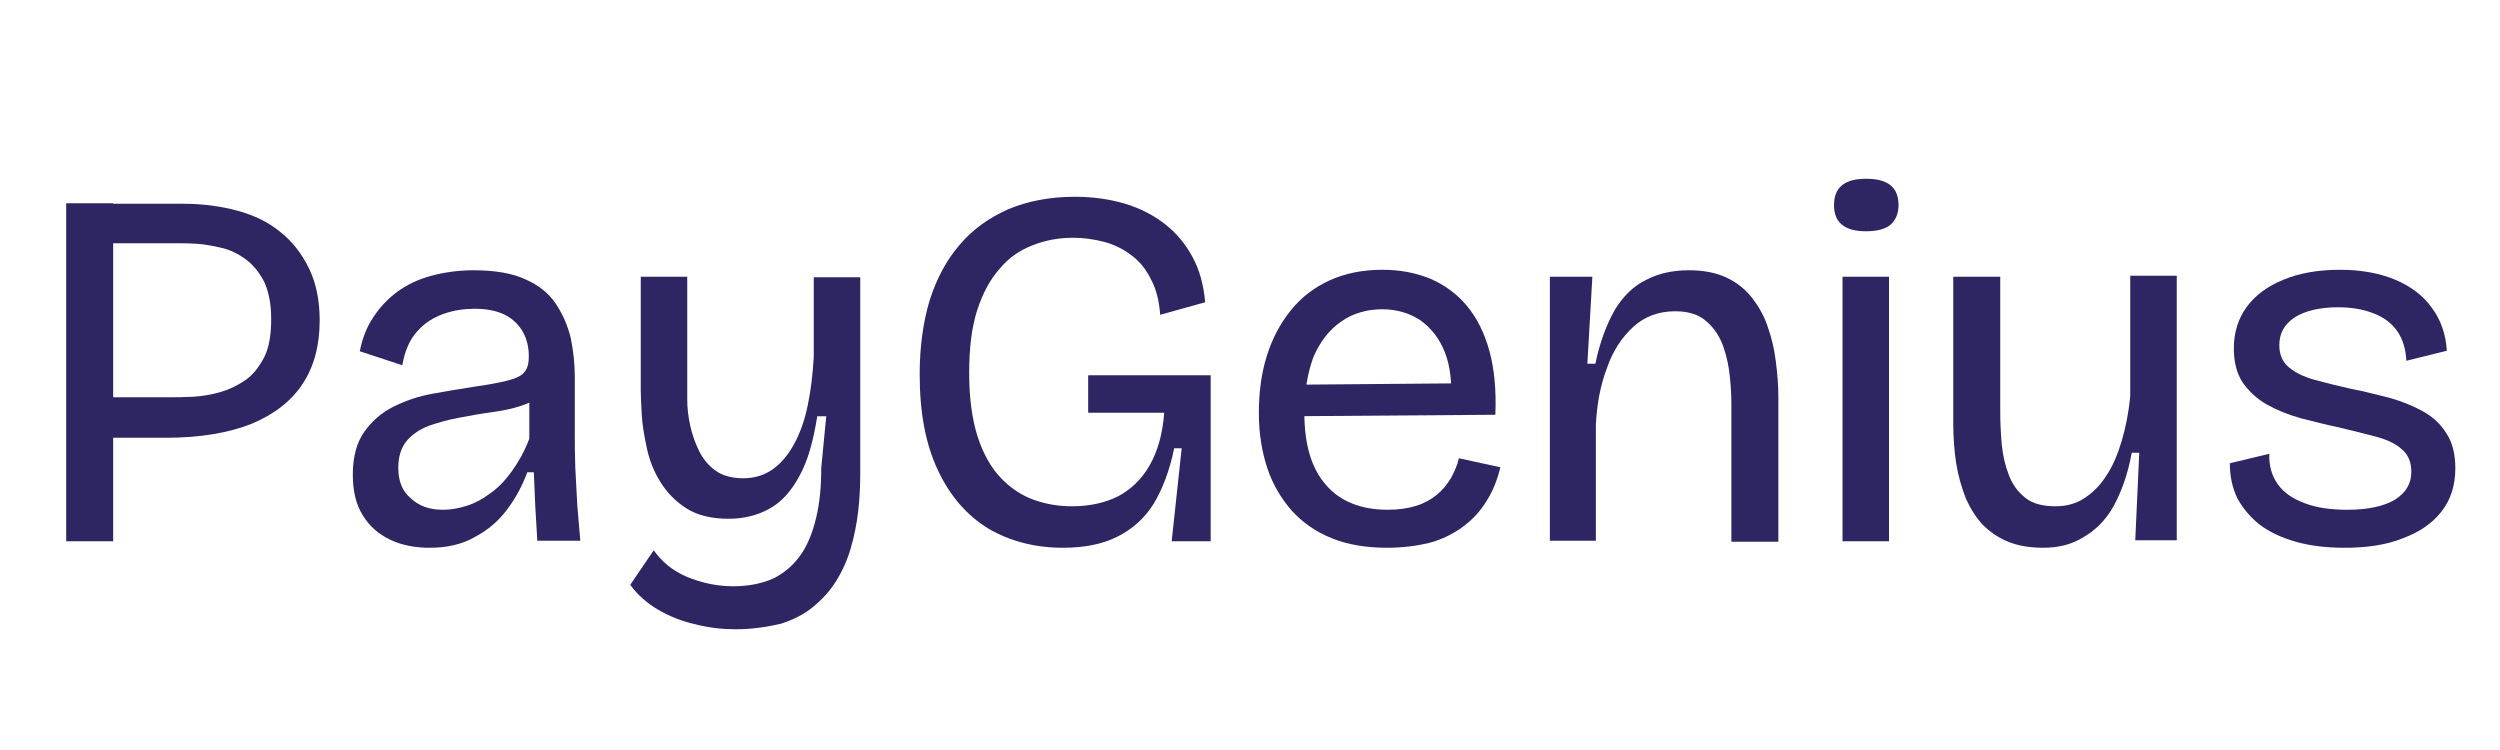
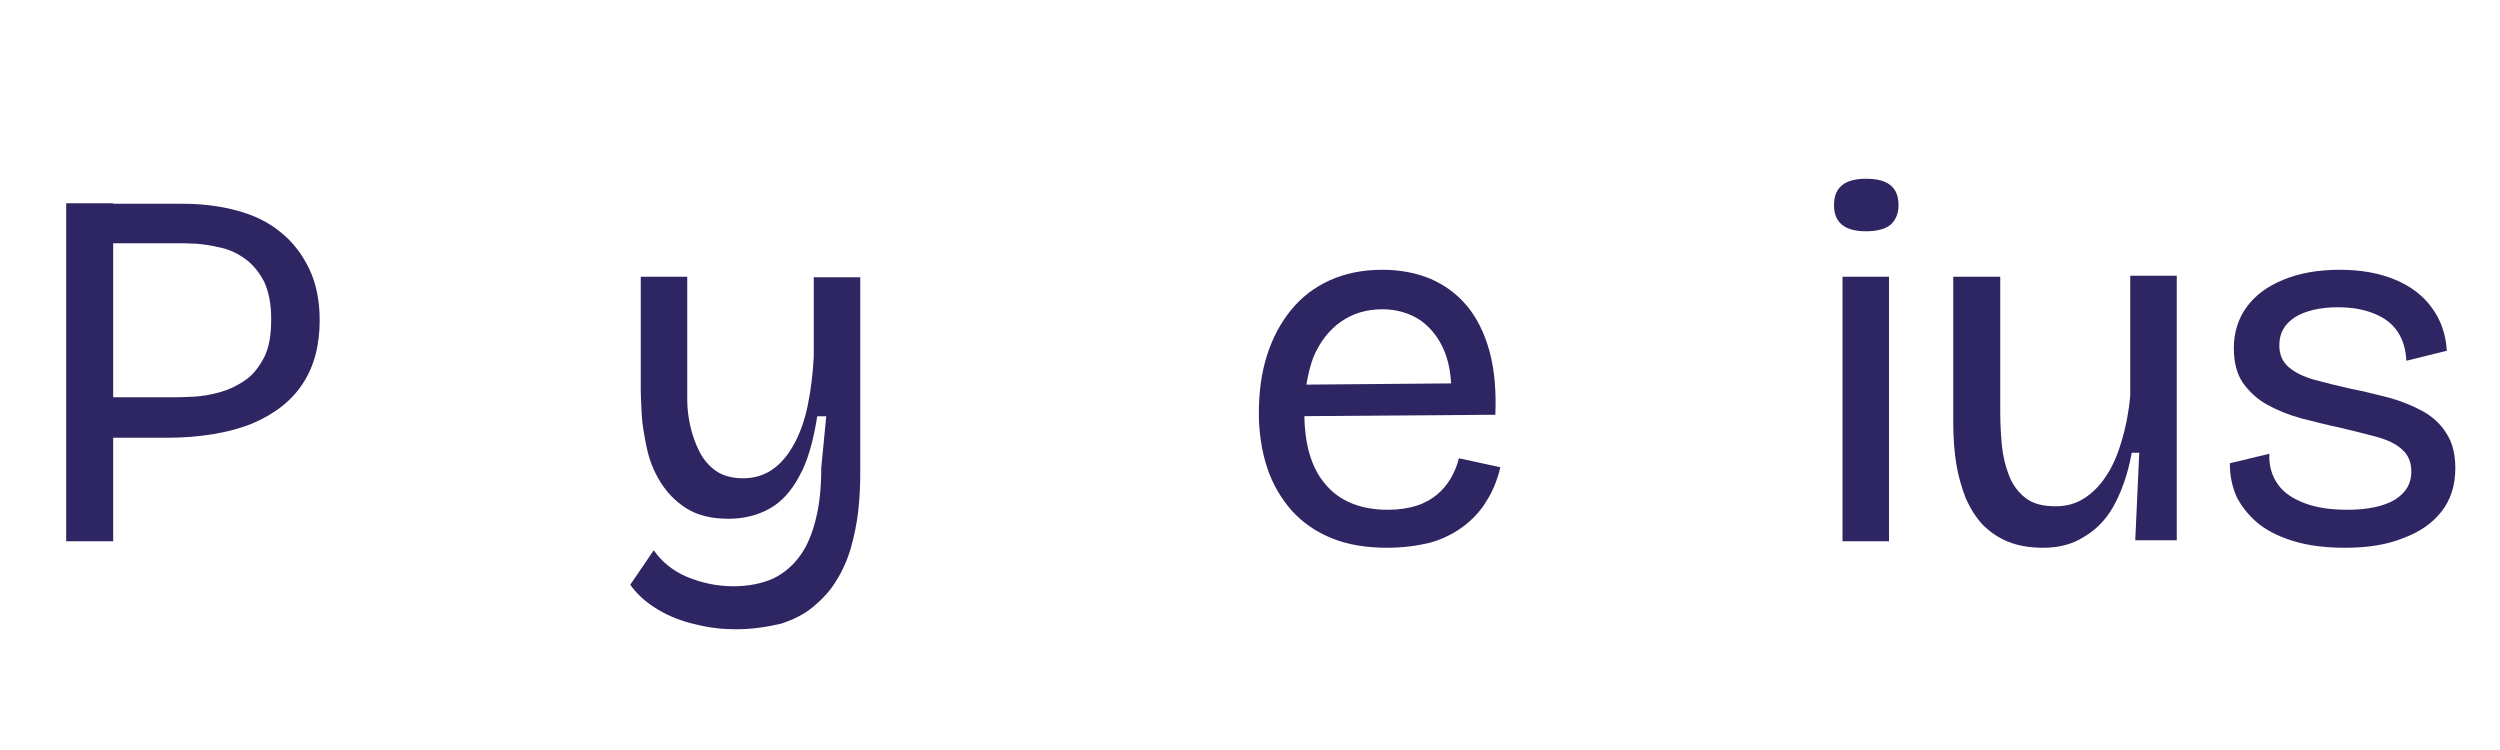
<svg xmlns="http://www.w3.org/2000/svg" version="1.1" id="Livello_1" x="0px" y="0px" viewBox="0 0 500 150" style="enable-background:new 0 0 500 150;" xml:space="preserve">
  <style type="text/css">
	.st0{fill:#2E2662;}
</style>
  <g id="da99f4057a">
    <g>
      <g transform="translate(3.536, 81.153)">
        <path class="st0" d="M14.7,6.3v-8h15.6c1.4,0,2.9,0,4.7-0.1c1.8-0.1,3.6-0.4,5.4-0.9c1.8-0.5,3.5-1.3,5.1-2.4     c1.6-1.1,2.8-2.7,3.8-4.6c1-2,1.4-4.5,1.4-7.7c0-3-0.5-5.4-1.4-7.4c-1-1.9-2.2-3.4-3.7-4.5c-1.5-1.1-3.1-1.9-4.9-2.3     c-1.7-0.4-3.4-0.7-4.9-0.8c-1.5-0.1-2.7-0.1-3.7-0.1H14.7v-7.9h18.4c4,0,7.6,0.5,10.9,1.4c3.3,0.9,6.2,2.3,8.6,4.3     c2.4,1.9,4.3,4.4,5.7,7.3c1.4,2.9,2.1,6.4,2.1,10.3c0,5-1.1,9.2-3.4,12.7c-2.3,3.5-5.7,6.1-10.2,8c-4.5,1.8-10.3,2.8-17.1,2.8     H14.7z M9.7,27.1v-67.6h9.4v67.6H9.7z" />
      </g>
    </g>
    <g>
      <g transform="translate(49.361, 81.153)">
-         <path class="st0" d="M36.6,28.4c-2.9,0-5.6-0.5-7.9-1.6c-2.3-1.1-4.2-2.7-5.5-4.9c-1.4-2.2-2-4.9-2-8.2c0-3.5,0.8-6.4,2.3-8.5     c1.5-2.1,3.4-3.8,5.8-5c2.4-1.2,5-2.1,7.8-2.6c2.8-0.5,5.6-1,8.3-1.4c2.8-0.4,5-0.8,6.6-1.2c1.6-0.4,2.8-0.9,3.4-1.6     c0.7-0.7,1-1.8,1-3.3c0-1.8-0.4-3.5-1.2-4.9c-0.8-1.4-2-2.6-3.6-3.4c-1.6-0.8-3.6-1.2-6.1-1.2c-2,0-4.1,0.3-6.1,1     c-2,0.7-3.8,1.8-5.3,3.5c-1.5,1.6-2.5,3.9-3,6.8l-8.5-2.8c0.5-2.6,1.4-4.9,2.7-6.8c1.3-2,2.9-3.7,4.8-5.1     c1.9-1.4,4.2-2.5,6.8-3.2c2.6-0.7,5.4-1.1,8.5-1.1c4.2,0,7.7,0.6,10.3,1.8c2.7,1.2,4.7,2.8,6.1,4.9c1.4,2.1,2.4,4.4,3,6.9     c0.5,2.5,0.8,5.1,0.8,7.7V5.4c0,2.2,0,4.5,0.1,7c0.1,2.5,0.3,5,0.4,7.5c0.2,2.5,0.4,4.9,0.6,7.1h-8.6c-0.1-2.3-0.3-4.5-0.4-6.8     c-0.1-2.3-0.2-4.5-0.3-6.9h-1.3c-1,2.7-2.3,5.1-4,7.4c-1.7,2.3-3.8,4.1-6.4,5.5C43.1,27.7,40.1,28.4,36.6,28.4z M39.3,20.8     c1.6,0,3.1-0.3,4.7-0.8c1.6-0.5,3.1-1.3,4.7-2.5c1.6-1.1,3-2.6,4.3-4.4c1.3-1.8,2.5-3.9,3.5-6.5v-9.5l2.8,0.4     c-1.1,1.1-2.6,1.9-4.4,2.5c-1.8,0.6-3.8,1-6,1.3c-2.2,0.3-4.4,0.7-6.5,1.1c-2.2,0.4-4.2,1-6,1.6c-1.8,0.7-3.3,1.7-4.4,3     c-1.1,1.3-1.7,3.1-1.7,5.4c0,2.7,0.8,4.7,2.5,6.1C34.5,20.1,36.6,20.8,39.3,20.8z" />
-       </g>
+         </g>
    </g>
    <g>
      <g transform="translate(90.35, 81.153)">
        <path class="st0" d="M56.8,44.7c-2.7,0-5.4-0.3-8.1-1c-2.7-0.6-5.2-1.6-7.4-2.9c-2.2-1.3-4.1-2.9-5.6-5l4.7-6.9     c1.6,2.3,3.8,4.1,6.6,5.3c2.9,1.2,6,1.9,9.3,1.9c3.2,0,5.9-0.6,8.1-1.6c2.2-1.1,4-2.7,5.4-4.7c1.4-2,2.4-4.5,3.1-7.5     c0.7-2.9,1-6.2,1-9.9l1-10.3h-1.8c-0.8,5-1.9,9-3.6,12c-1.6,3-3.6,5.2-6,6.5c-2.3,1.3-5.1,2-8.1,2c-3.5,0-6.3-0.7-8.5-2.1     c-2.2-1.4-3.9-3.2-5.2-5.3c-1.3-2.1-2.2-4.4-2.7-6.8c-0.5-2.4-0.9-4.6-1-6.6c-0.1-2.1-0.2-3.7-0.2-4.8v-22.8h9.3v20.3     c0,1.2,0,2.6,0,4.3c0,1.7,0.2,3.4,0.6,5.2c0.4,1.8,1,3.5,1.8,5.1c0.8,1.6,1.9,2.9,3.3,3.9c1.4,1,3.3,1.5,5.5,1.5s4.2-0.6,5.9-1.8     c1.7-1.2,3.1-2.9,4.3-5.1c1.2-2.2,2.1-4.8,2.7-7.7c0.6-2.9,1-6.1,1.2-9.6v-16h9.3v38.8c0,2.7-0.1,5.3-0.4,7.9     c-0.3,2.6-0.8,5.1-1.5,7.5c-0.7,2.4-1.7,4.6-2.9,6.5c-1.2,2-2.8,3.7-4.6,5.2c-1.8,1.5-4,2.6-6.5,3.4     C63.2,44.2,60.2,44.7,56.8,44.7z" />
      </g>
    </g>
    <g>
      <g transform="translate(133.335, 81.153)">
-         <path class="st0" d="M79.2,28.4c-5.5,0-10.5-1.3-14.8-3.8C60.1,22,56.7,18.1,54.3,13c-2.5-5.2-3.7-11.6-3.7-19.3     c0-5.5,0.7-10.5,2-14.8c1.4-4.4,3.4-8.1,6-11.1c2.6-3.1,5.9-5.4,9.7-7.1c3.8-1.6,8.3-2.5,13.3-2.5c3.7,0,7.1,0.5,10.1,1.4     c3,0.9,5.7,2.3,8,4.1c2.3,1.8,4.1,4,5.5,6.6c1.4,2.6,2.2,5.6,2.5,9l-9,2.5c-0.2-2.8-0.8-5.2-1.9-7.2c-1-2-2.3-3.6-4-4.8     c-1.6-1.2-3.4-2.1-5.4-2.6c-1.9-0.5-4-0.8-6.1-0.8c-2.9,0-5.6,0.5-8.1,1.5c-2.6,1-4.8,2.5-6.6,4.7c-1.9,2.1-3.4,4.9-4.5,8.3     c-1.1,3.4-1.6,7.6-1.6,12.5c0,5.1,0.6,9.4,1.7,12.8c1.1,3.4,2.7,6.2,4.6,8.2c1.9,2,4.1,3.5,6.6,4.4c2.5,0.9,5,1.3,7.7,1.3     c3.5,0,6.6-0.7,9.2-2c2.6-1.4,4.7-3.4,6.3-6.2c1.6-2.8,2.6-6.3,2.9-10.5H84.3v-7.5h24.5v33.2H101L103,8.5h-1.5     c-0.9,4.4-2.3,8.1-4.1,11.1c-1.8,2.9-4.3,5.1-7.3,6.6C87.1,27.7,83.5,28.4,79.2,28.4z" />
-       </g>
+         </g>
    </g>
    <g>
      <g transform="translate(185.07, 81.153)">
        <path class="st0" d="M92.4,28.4c-4.2,0-7.9-0.6-11.1-1.9c-3.2-1.3-5.8-3.1-8-5.5c-2.1-2.4-3.8-5.2-4.9-8.5c-1.1-3.3-1.7-7-1.7-11     c0-4.2,0.5-8,1.6-11.5c1.1-3.5,2.7-6.5,4.8-9.1c2.1-2.6,4.7-4.6,7.8-6c3.1-1.4,6.6-2.1,10.5-2.1c3.5,0,6.7,0.6,9.6,1.8     c2.8,1.2,5.3,3,7.3,5.4c2,2.4,3.5,5.4,4.5,9c1,3.6,1.4,7.9,1.2,12.8L72.6,2.1v-6.3l35.6-0.3l-3.1,4.3c0.3-4.2-0.1-7.7-1.2-10.5     c-1.1-2.8-2.8-4.9-4.9-6.4c-2.1-1.4-4.7-2.2-7.6-2.2c-3.1,0-5.9,0.8-8.3,2.5c-2.3,1.6-4.2,4-5.5,7.1C76.5-6.7,75.8-3,75.8,1.4     c0,6.3,1.4,11.1,4.3,14.4c2.8,3.3,7,5,12.4,5c2.2,0,4.1-0.3,5.7-0.8c1.6-0.5,3-1.3,4.1-2.2c1.1-0.9,2-2,2.8-3.3     c0.7-1.3,1.3-2.6,1.6-4l8.3,1.8c-0.6,2.5-1.5,4.8-2.8,6.8c-1.2,2-2.8,3.7-4.7,5.1c-1.9,1.4-4.1,2.5-6.6,3.2     C98.4,28,95.5,28.4,92.4,28.4z" />
      </g>
    </g>
    <g>
      <g transform="translate(226.674, 81.153)">
-         <path class="st0" d="M83.3,27.1v-52.9h8.5l-1,17.4h1.6c0.9-4.4,2.3-8,3.9-10.8c1.7-2.8,3.8-4.8,6.3-6c2.5-1.3,5.3-1.9,8.5-1.9     c3,0,5.5,0.5,7.6,1.5c2.1,1,3.8,2.4,5.1,4.1c1.3,1.7,2.4,3.6,3.1,5.8c0.8,2.2,1.3,4.5,1.6,6.9c0.3,2.4,0.5,4.7,0.5,7.1v28.9h-9.4     V-0.5c0-1.5-0.1-3.3-0.3-5.3c-0.2-2-0.6-4-1.3-6c-0.7-2-1.8-3.7-3.3-5c-1.5-1.4-3.6-2.1-6.3-2.1c-3.3,0-6.1,1-8.4,3.1     c-2.3,2.1-4.1,4.8-5.3,8.3c-1.3,3.4-2,7.2-2.2,11.3v23.2H83.3z" />
-       </g>
+         </g>
    </g>
    <g>
      <g transform="translate(270.503, 81.153)">
        <path class="st0" d="M98,27.1v-52.9h9.3v52.9H98z M102.7-34.9c-2.1,0-3.7-0.4-4.8-1.3c-1.1-0.9-1.6-2.2-1.6-3.9     c0-1.8,0.5-3.1,1.6-4c1.1-0.9,2.7-1.3,4.8-1.3c2.2,0,3.8,0.4,4.9,1.3c1.1,0.9,1.6,2.2,1.6,4c0,1.7-0.6,3-1.6,3.9     C106.5-35.3,104.8-34.9,102.7-34.9z" />
      </g>
    </g>
    <g>
      <g transform="translate(287.85, 81.153)">
        <path class="st0" d="M120.8,28.4c-2.7,0-5-0.4-7-1.2c-2-0.8-3.7-2-5.1-3.4c-1.4-1.5-2.5-3.3-3.4-5.3c-0.8-2.1-1.5-4.4-1.9-6.9     c-0.4-2.5-0.6-5.3-0.6-8.2v-29.2h9.4v27c0,2.1,0.1,4.3,0.3,6.5c0.2,2.2,0.7,4.3,1.4,6.1c0.7,1.9,1.8,3.4,3.3,4.6     c1.5,1.2,3.5,1.7,6.1,1.7c2.1,0,4-0.5,5.7-1.6c1.7-1.1,3.2-2.6,4.4-4.5c1.3-1.9,2.3-4.3,3.1-7c0.8-2.7,1.4-5.7,1.7-9v-24h9.3     v52.9h-8.3l0.8-17.5h-1.5c-0.8,4.4-2.1,7.9-3.7,10.8c-1.6,2.8-3.7,4.8-6,6.1C126.6,27.7,123.9,28.4,120.8,28.4z" />
      </g>
    </g>
    <g>
      <g transform="translate(331.065, 81.153)">
        <path class="st0" d="M137.9,28.4c-3.7,0-7-0.4-9.8-1.2c-2.8-0.8-5.2-1.9-7.2-3.4c-1.9-1.5-3.4-3.3-4.5-5.3c-1-2.1-1.5-4.4-1.5-7     l7.9-1.9c-0.1,2.4,0.5,4.4,1.7,6.1c1.2,1.7,3,2.9,5.4,3.8c2.4,0.9,5.2,1.3,8.5,1.3c4.1,0,7.3-0.7,9.5-2c2.2-1.4,3.3-3.2,3.3-5.6     c0-1.9-0.6-3.4-1.9-4.5c-1.2-1.1-2.9-1.9-5.1-2.5c-2.2-0.6-4.7-1.2-7.6-1.9c-2.5-0.5-5-1.2-7.5-1.8c-2.5-0.7-4.7-1.6-6.7-2.7     c-2-1.1-3.6-2.6-4.9-4.4c-1.2-1.8-1.8-4.1-1.8-6.9c0-3.2,0.9-6,2.6-8.3c1.7-2.3,4.1-4.1,7.3-5.4c3.1-1.3,6.9-2,11.3-2     c4.3,0,8,0.7,11.1,2c3.1,1.3,5.6,3.2,7.3,5.6c1.8,2.4,2.8,5.3,3,8.6l-8.1,2c-0.1-2.3-0.7-4.3-1.8-5.9c-1.1-1.6-2.7-2.8-4.8-3.6     c-2-0.8-4.4-1.2-7.1-1.2c-3.6,0-6.5,0.7-8.6,2c-2.1,1.4-3.1,3.2-3.1,5.6c0,1.8,0.6,3.3,1.9,4.4c1.3,1.1,3,1.9,5.1,2.5     c2.2,0.6,4.6,1.2,7.3,1.8c2.7,0.5,5.2,1.2,7.7,1.8c2.5,0.7,4.7,1.6,6.7,2.7c2,1.1,3.6,2.6,4.7,4.4c1.2,1.8,1.8,4.1,1.8,7     c0,3.4-0.9,6.3-2.8,8.7c-1.8,2.3-4.4,4.1-7.7,5.3C146.3,27.8,142.4,28.4,137.9,28.4z" />
      </g>
    </g>
  </g>
</svg>